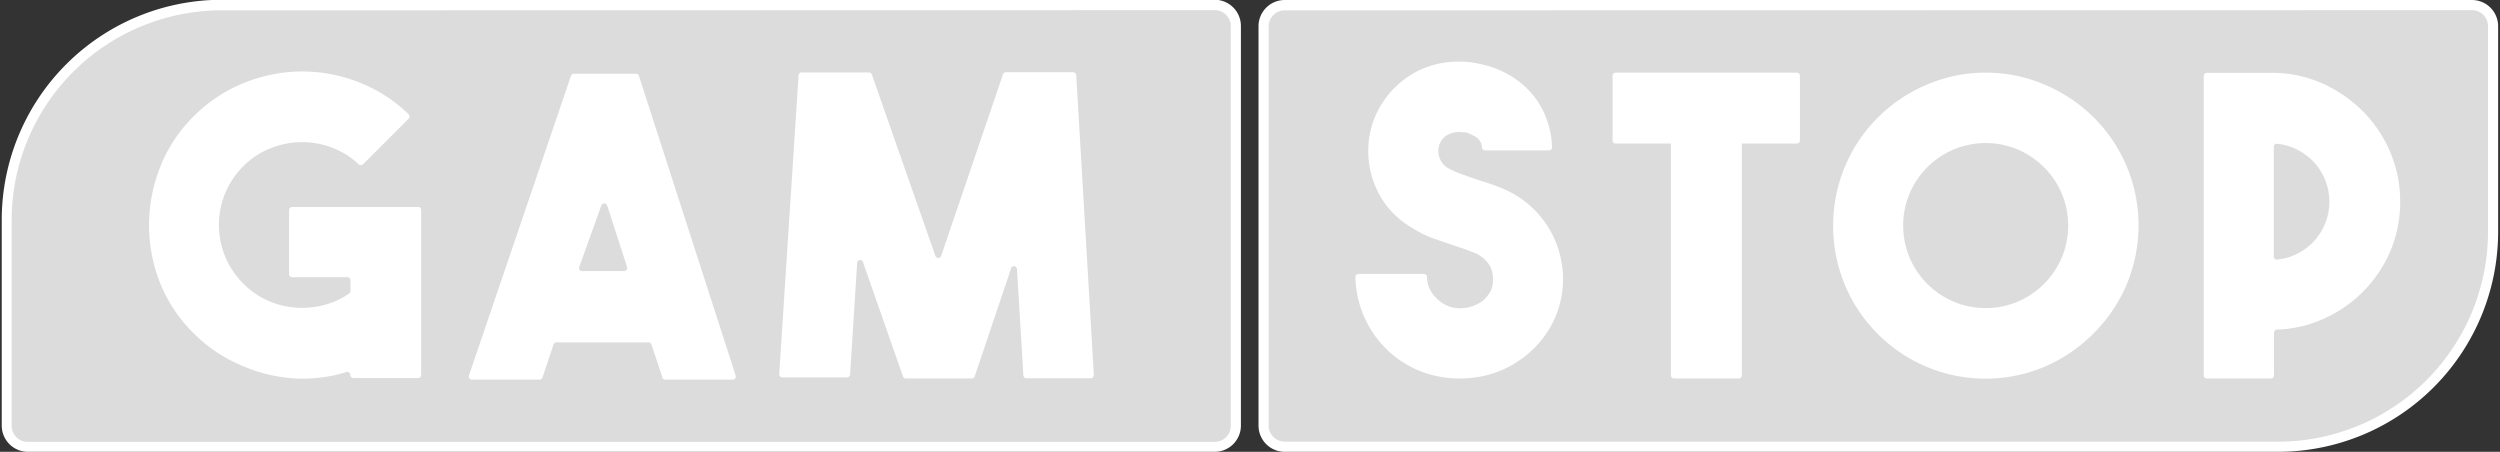
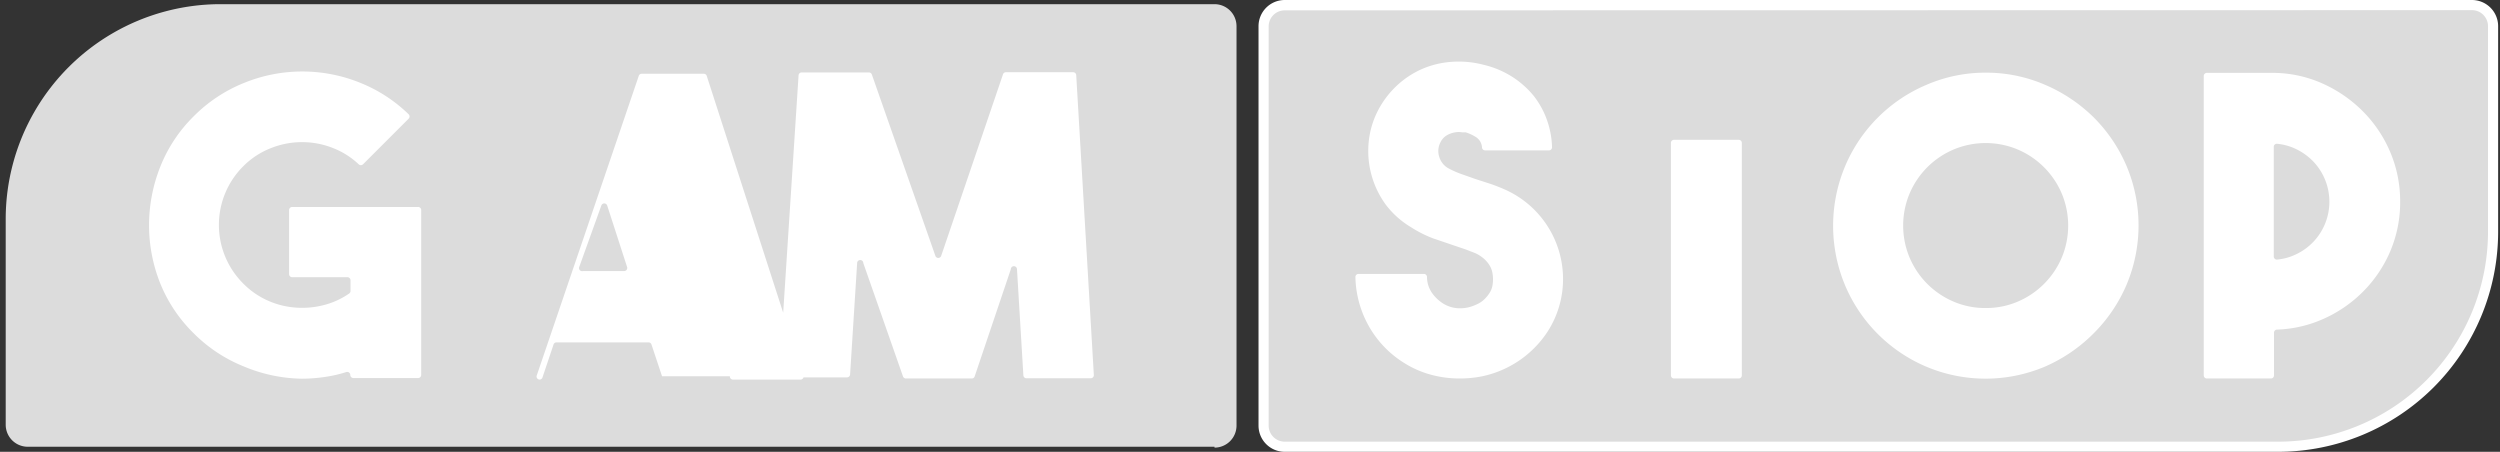
<svg xmlns="http://www.w3.org/2000/svg" width="166" height="30" fill="none">
  <rect width="100%" height="100%" fill="#333333" stroke="none" />
  <g clip-path="url(#a)">
    <path fill="#DCDCDC" d="M80.642 29.664h-78.8a1.462 1.462 0 0 1-1.463-1.462V14.547A14.269 14.269 0 0 1 14.65.277h65.993a1.462 1.462 0 0 1 1.462 1.463v26.52a1.462 1.462 0 0 1-1.462 1.462v-.058Z" />
-     <path fill="#fff" d="M80.657 30H1.856a1.74 1.74 0 0 1-1.74-1.74V14.605a14.62 14.62 0 0 1 14.62-14.62h65.92a1.74 1.74 0 0 1 1.74 1.74V28.26a1.74 1.74 0 0 1-1.74 1.74ZM14.707.687A13.947 13.947 0 0 0 .774 14.62v13.655a1.067 1.067 0 0 0 1.067 1.067h78.816a1.068 1.068 0 0 0 1.067-1.067V1.74A1.068 1.068 0 0 0 80.657.673l-65.95.014Z" />
-     <path fill="#fff" d="M27.967 13.947v10.95a.205.205 0 0 1-.205.205h-4.298a.205.205 0 0 1-.205-.204.205.205 0 0 0-.278-.19c-.43.137-.87.24-1.315.307-.537.085-1.08.128-1.623.131a10.338 10.338 0 0 1-3.83-.804 9.913 9.913 0 0 1-3.378-2.237 9.767 9.767 0 0 1-2.207-3.319 10.395 10.395 0 0 1-.731-3.83c0-1.316.248-2.62.73-3.845a9.738 9.738 0 0 1 2.223-3.377 9.913 9.913 0 0 1 3.377-2.237c2.466-1 5.224-1 7.69 0a9.868 9.868 0 0 1 3.216 2.09.205.205 0 0 1 0 .293l-3.026 3.026a.204.204 0 0 1-.292 0 5.263 5.263 0 0 0-1.682-1.067 5.57 5.57 0 0 0-4.152 0 5.293 5.293 0 0 0-1.827 1.199 5.497 5.497 0 0 0 0 7.792 5.35 5.35 0 0 0 1.623 1.126 5.484 5.484 0 0 0 1.856.468 5.733 5.733 0 0 0 1.901-.175 5.22 5.22 0 0 0 1.652-.76.205.205 0 0 0 .088-.176v-.702a.205.205 0 0 0-.205-.205H19.4a.204.204 0 0 1-.204-.204v-4.255a.205.205 0 0 1 .204-.204h8.348a.204.204 0 0 1 .22.204ZM43.96 24.985l-.7-2.105a.205.205 0 0 0-.206-.146h-6.11a.205.205 0 0 0-.19.146l-.732 2.178a.205.205 0 0 1-.19.147H31.33a.205.205 0 0 1-.19-.278l6.77-19.883a.205.205 0 0 1 .19-.146h4.122a.205.205 0 0 1 .205.146l6.418 19.883a.205.205 0 0 1-.205.278h-4.474a.204.204 0 0 1-.204-.22Zm-5.248-6.988h2.72a.205.205 0 0 0 .204-.278l-1.316-4.064a.205.205 0 0 0-.394 0l-1.462 4.064a.205.205 0 0 0 .248.278ZM66.782 4.795h4.474a.205.205 0 0 1 .205.19l1.17 19.913a.205.205 0 0 1-.205.219h-4.27a.205.205 0 0 1-.204-.19l-.424-7.047a.205.205 0 0 0-.41 0l-2.397 7.105a.204.204 0 0 1-.19.147h-4.386a.205.205 0 0 1-.19-.147l-2.631-7.514a.205.205 0 0 0-.41 0l-.468 7.397a.205.205 0 0 1-.204.19h-4.299a.206.206 0 0 1-.204-.219L53.025 5a.205.205 0 0 1 .205-.19h4.474a.205.205 0 0 1 .19.146l4.21 12.018a.204.204 0 0 0 .395 0l4.093-12.018a.205.205 0 0 1 .19-.16Z" />
+     <path fill="#fff" d="M27.967 13.947v10.95a.205.205 0 0 1-.205.205h-4.298a.205.205 0 0 1-.205-.204.205.205 0 0 0-.278-.19c-.43.137-.87.24-1.315.307-.537.085-1.08.128-1.623.131a10.338 10.338 0 0 1-3.83-.804 9.913 9.913 0 0 1-3.378-2.237 9.767 9.767 0 0 1-2.207-3.319 10.395 10.395 0 0 1-.731-3.83c0-1.316.248-2.62.73-3.845a9.738 9.738 0 0 1 2.223-3.377 9.913 9.913 0 0 1 3.377-2.237c2.466-1 5.224-1 7.69 0a9.868 9.868 0 0 1 3.216 2.09.205.205 0 0 1 0 .293l-3.026 3.026a.204.204 0 0 1-.292 0 5.263 5.263 0 0 0-1.682-1.067 5.57 5.57 0 0 0-4.152 0 5.293 5.293 0 0 0-1.827 1.199 5.497 5.497 0 0 0 0 7.792 5.35 5.35 0 0 0 1.623 1.126 5.484 5.484 0 0 0 1.856.468 5.733 5.733 0 0 0 1.901-.175 5.22 5.22 0 0 0 1.652-.76.205.205 0 0 0 .088-.176v-.702a.205.205 0 0 0-.205-.205H19.4a.204.204 0 0 1-.204-.204v-4.255a.205.205 0 0 1 .204-.204h8.348a.204.204 0 0 1 .22.204ZM43.96 24.985l-.7-2.105a.205.205 0 0 0-.206-.146h-6.11a.205.205 0 0 0-.19.146l-.732 2.178a.205.205 0 0 1-.19.147a.205.205 0 0 1-.19-.278l6.77-19.883a.205.205 0 0 1 .19-.146h4.122a.205.205 0 0 1 .205.146l6.418 19.883a.205.205 0 0 1-.205.278h-4.474a.204.204 0 0 1-.204-.22Zm-5.248-6.988h2.72a.205.205 0 0 0 .204-.278l-1.316-4.064a.205.205 0 0 0-.394 0l-1.462 4.064a.205.205 0 0 0 .248.278ZM66.782 4.795h4.474a.205.205 0 0 1 .205.19l1.17 19.913a.205.205 0 0 1-.205.219h-4.27a.205.205 0 0 1-.204-.19l-.424-7.047a.205.205 0 0 0-.41 0l-2.397 7.105a.204.204 0 0 1-.19.147h-4.386a.205.205 0 0 1-.19-.147l-2.631-7.514a.205.205 0 0 0-.41 0l-.468 7.397a.205.205 0 0 1-.204.19h-4.299a.206.206 0 0 1-.204-.219L53.025 5a.205.205 0 0 1 .205-.19h4.474a.205.205 0 0 1 .19.146l4.21 12.018a.204.204 0 0 0 .395 0l4.093-12.018a.205.205 0 0 1 .19-.16Z" />
    <path fill="#DCDCDC" d="M85.306.336h78.83a1.462 1.462 0 0 1 1.462 1.462v13.655a14.268 14.268 0 0 1-14.269 14.27H85.306a1.462 1.462 0 0 1-1.462-1.463V1.74A1.462 1.462 0 0 1 85.306.336Z" />
    <path fill="#fff" d="M151.271 30H85.306a1.74 1.74 0 0 1-1.74-1.74V1.74A1.74 1.74 0 0 1 85.306 0h78.831a1.74 1.74 0 0 1 1.739 1.74v13.655A14.62 14.62 0 0 1 151.271 30ZM85.306.687a1.067 1.067 0 0 0-1.067 1.067V28.26a1.068 1.068 0 0 0 1.067 1.067h65.965a13.948 13.948 0 0 0 13.933-13.932V1.74a1.068 1.068 0 0 0-1.067-1.067l-78.83.014Z" />
    <path fill="#fff" d="M96.885 25.132a7.208 7.208 0 0 1-1.915-.264 6.507 6.507 0 0 1-1.813-.818 6.798 6.798 0 0 1-2.325-2.5A6.915 6.915 0 0 1 90 18.406a.204.204 0 0 1 .205-.219h4.342a.205.205 0 0 1 .205.205c.002.388.125.766.35 1.082.177.245.395.458.644.628.32.22.694.347 1.082.366a2.44 2.44 0 0 0 1.14-.22c.235-.091.45-.23.629-.409.142-.144.266-.306.365-.482a1.33 1.33 0 0 0 .146-.453 2.345 2.345 0 0 0 0-.717 1.464 1.464 0 0 0-.146-.468 1.887 1.887 0 0 0-.365-.482 2.384 2.384 0 0 0-.629-.424l-.643-.249-.731-.248-1.462-.497a8.041 8.041 0 0 1-1.462-.746 5.85 5.85 0 0 1-1.638-1.462 6.038 6.038 0 0 1-1.155-4.137c.067-.751.28-1.481.629-2.15a6.082 6.082 0 0 1 1.243-1.637A5.966 5.966 0 0 1 94.4 4.591a6.023 6.023 0 0 1 1.959-.483 6.477 6.477 0 0 1 2.134.19 6.2 6.2 0 0 1 1.901.79 6.056 6.056 0 0 1 1.462 1.3c.379.49.676 1.038.877 1.624.196.565.305 1.156.322 1.754a.212.212 0 0 1-.011.083.22.22 0 0 1-.044.071.2.2 0 0 1-.15.065h-4.24a.205.205 0 0 1-.204-.175.877.877 0 0 0-.395-.702 2.923 2.923 0 0 0-.687-.321h-.234a1.345 1.345 0 0 0-.468 0c-.19.031-.373.095-.541.19-.192.111-.345.28-.439.482a1.243 1.243 0 0 0-.087.921c.085.313.283.584.555.76.277.154.566.286.863.395l.994.351.95.307c.322.107.648.234.98.38a6.504 6.504 0 0 1 3.889 5.921 6.42 6.42 0 0 1-1.053 3.567 6.887 6.887 0 0 1-4.313 2.924c-.505.102-1.02.15-1.535.147ZM159.37 13.377a8.308 8.308 0 0 1-.643 3.275 8.537 8.537 0 0 1-1.798 2.69 8.684 8.684 0 0 1-2.676 1.842 8.197 8.197 0 0 1-3.055.702.206.206 0 0 0-.205.205v2.836a.202.202 0 0 1-.06.145.203.203 0 0 1-.144.06h-4.255a.206.206 0 0 1-.205-.205V5.044a.206.206 0 0 1 .205-.205h4.445a8.118 8.118 0 0 1 3.26.717 8.895 8.895 0 0 1 2.675 1.856 8.54 8.54 0 0 1 1.799 2.69 8.315 8.315 0 0 1 .657 3.275Zm-8.391 3.655c0 .028.005.056.016.082a.213.213 0 0 0 .12.112c.027.009.055.013.083.01a3.637 3.637 0 0 0 1.228-.335 3.855 3.855 0 0 0 1.959-2.047 3.874 3.874 0 0 0-.789-4.138 4.003 4.003 0 0 0-1.17-.833 3.657 3.657 0 0 0-1.228-.336.206.206 0 0 0-.145.044.206.206 0 0 0-.074.131v7.31ZM131.841 4.825a9.823 9.823 0 0 1 3.947.804 10.44 10.44 0 0 1 3.231 2.163 10.23 10.23 0 0 1 2.179 3.217 10.156 10.156 0 0 1 0 7.91 10.23 10.23 0 0 1-2.179 3.215 10.421 10.421 0 0 1-3.231 2.208 10.126 10.126 0 0 1-7.894 0 10.145 10.145 0 0 1-5.38-5.395 10.23 10.23 0 0 1 0-7.909 10.145 10.145 0 0 1 5.38-5.395 9.823 9.823 0 0 1 3.947-.818Zm0 15.628a5.325 5.325 0 0 0 2.135-.424 5.515 5.515 0 0 0 2.924-2.924 5.51 5.51 0 0 0 0-4.254 5.515 5.515 0 0 0-2.924-2.924 5.5 5.5 0 0 0-4.255 0 5.512 5.512 0 0 0-2.924 2.924 5.509 5.509 0 0 0 0 4.254 5.511 5.511 0 0 0 2.924 2.924 5.325 5.325 0 0 0 2.135.424h-.015ZM115.452 9.284h-4.298a.205.205 0 0 0-.205.204v15.439c0 .113.092.205.205.205h4.298a.205.205 0 0 0 .205-.205V9.488a.205.205 0 0 0-.205-.204Z" />
-     <path fill="#fff" d="M119.312 4.825H107.28a.205.205 0 0 0-.205.204v4.298c0 .114.092.205.205.205h12.032a.204.204 0 0 0 .204-.205V5.03a.204.204 0 0 0-.204-.204Z" />
  </g>
  <defs>
    <clipPath id="a">
      <path fill="#fff" d="M.101 0h165.775v30H.101z" />
    </clipPath>
  </defs>
</svg>